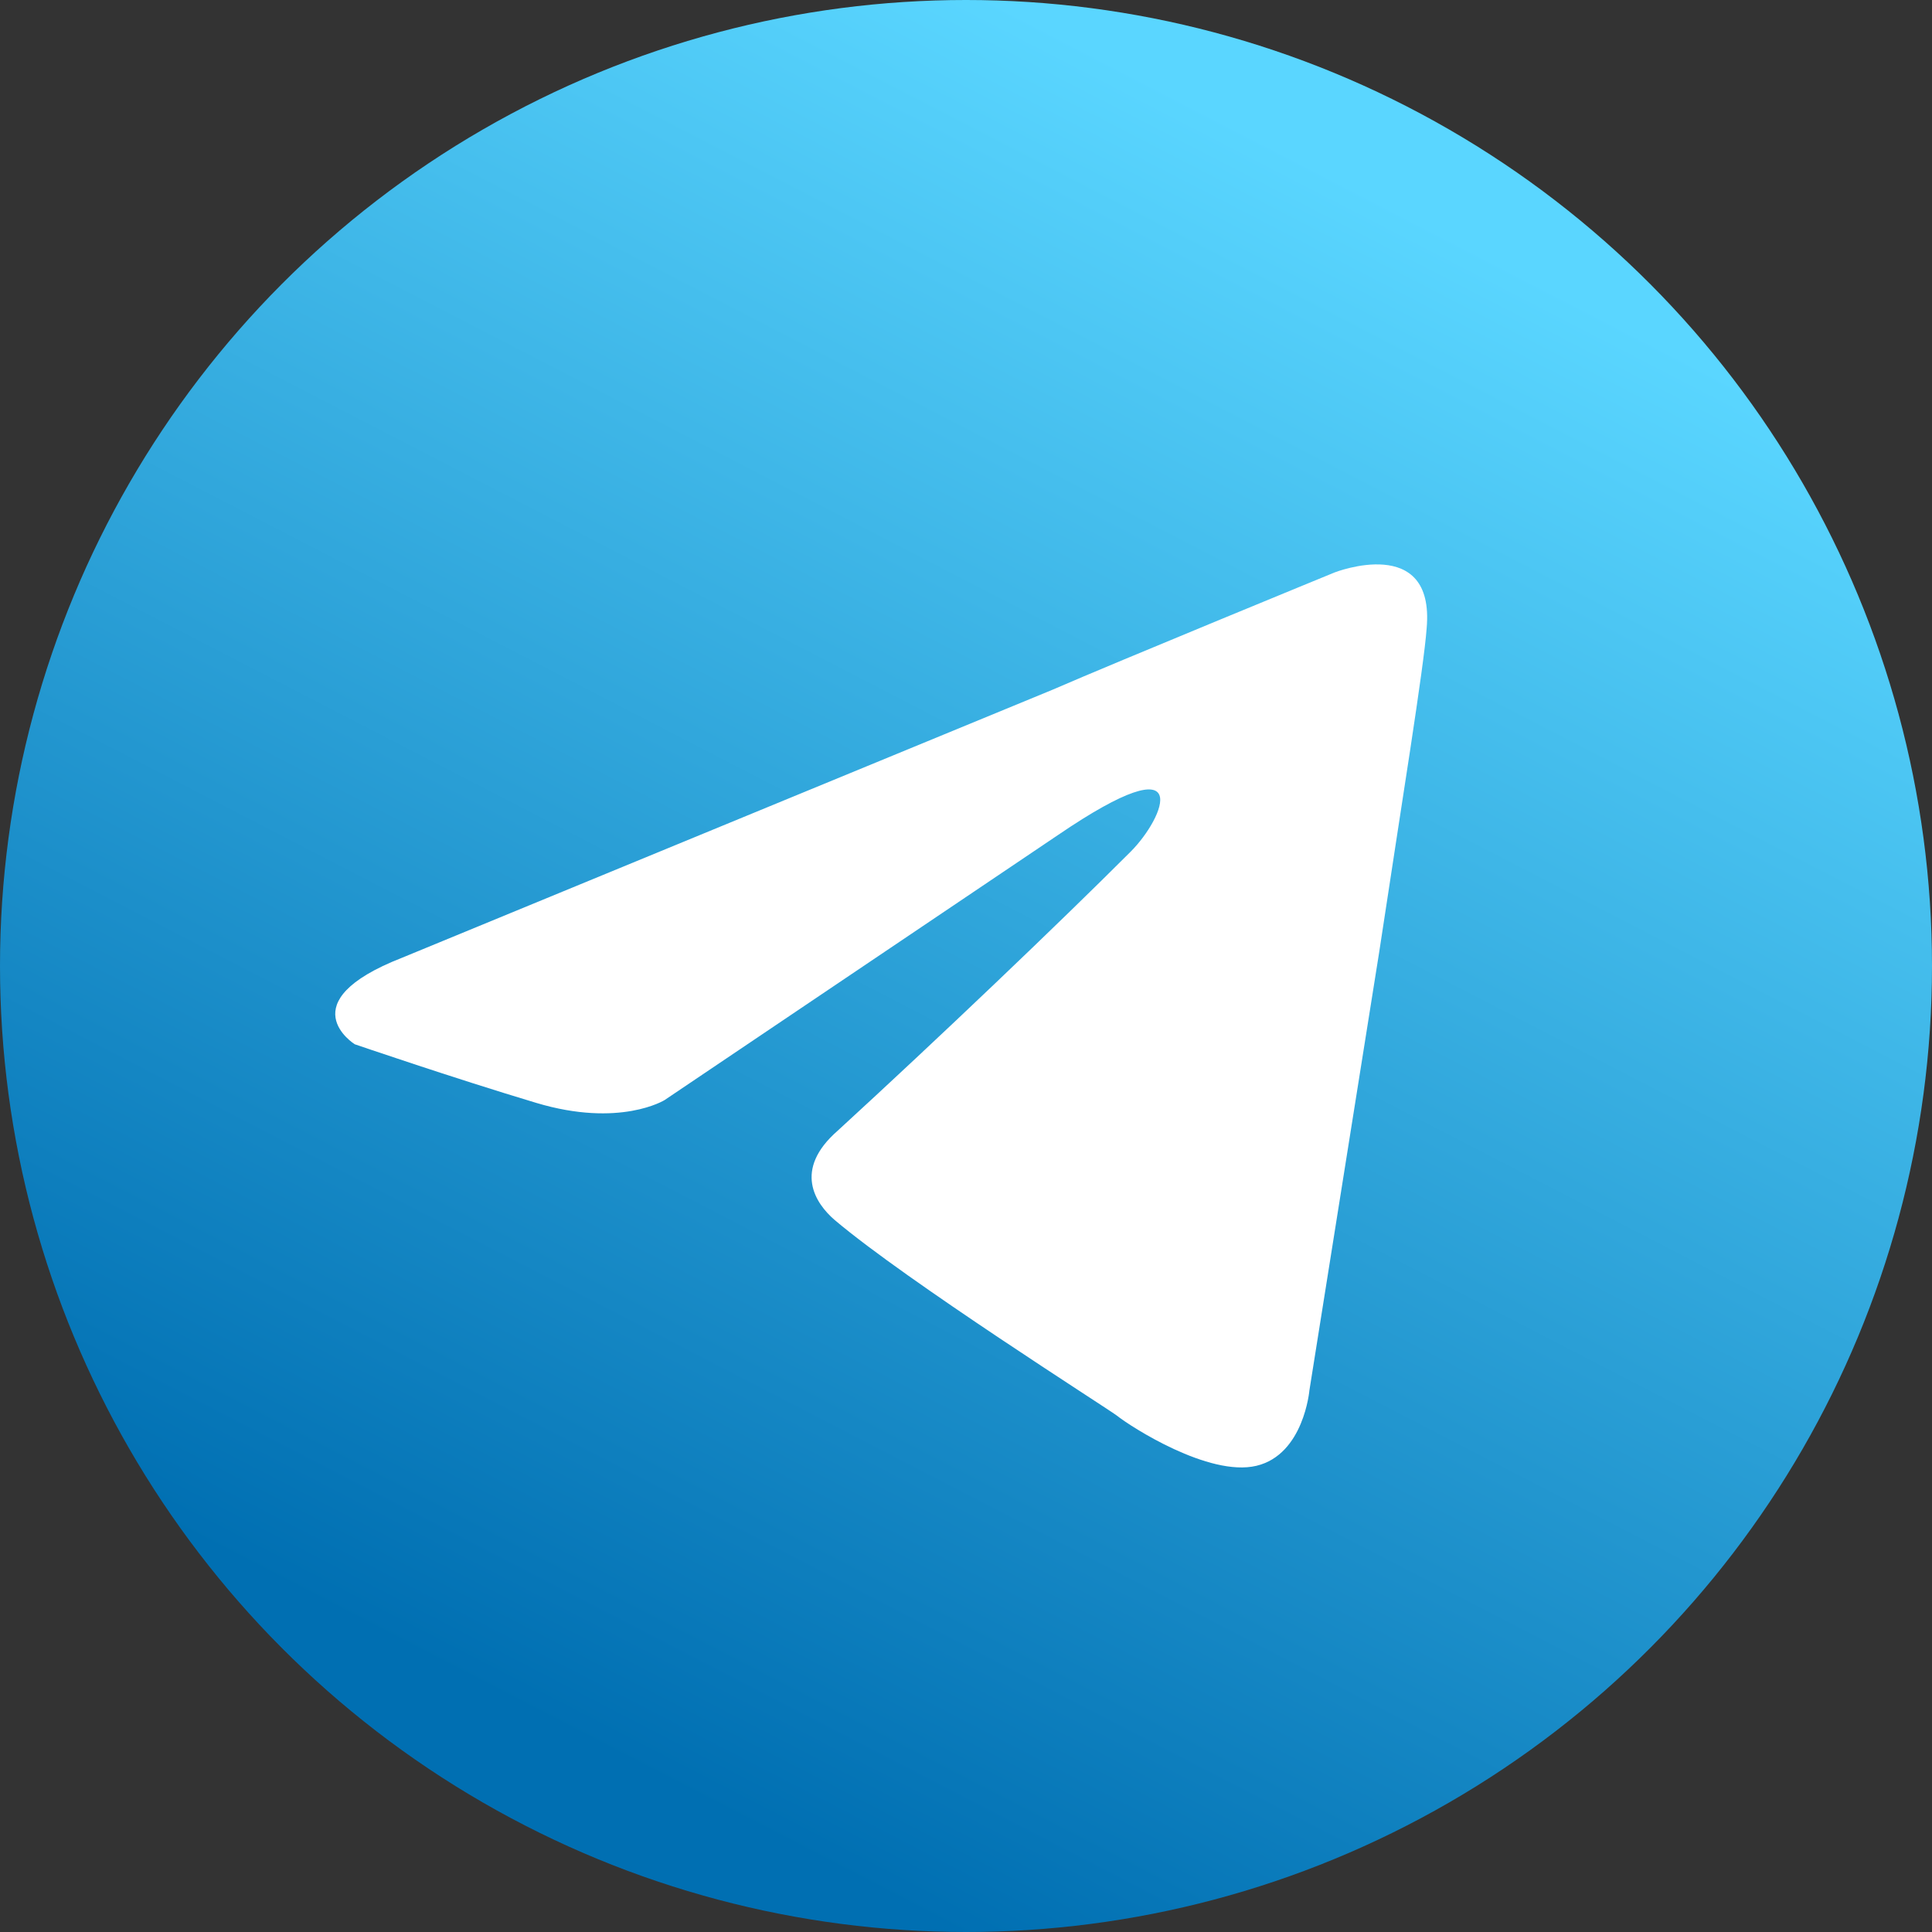
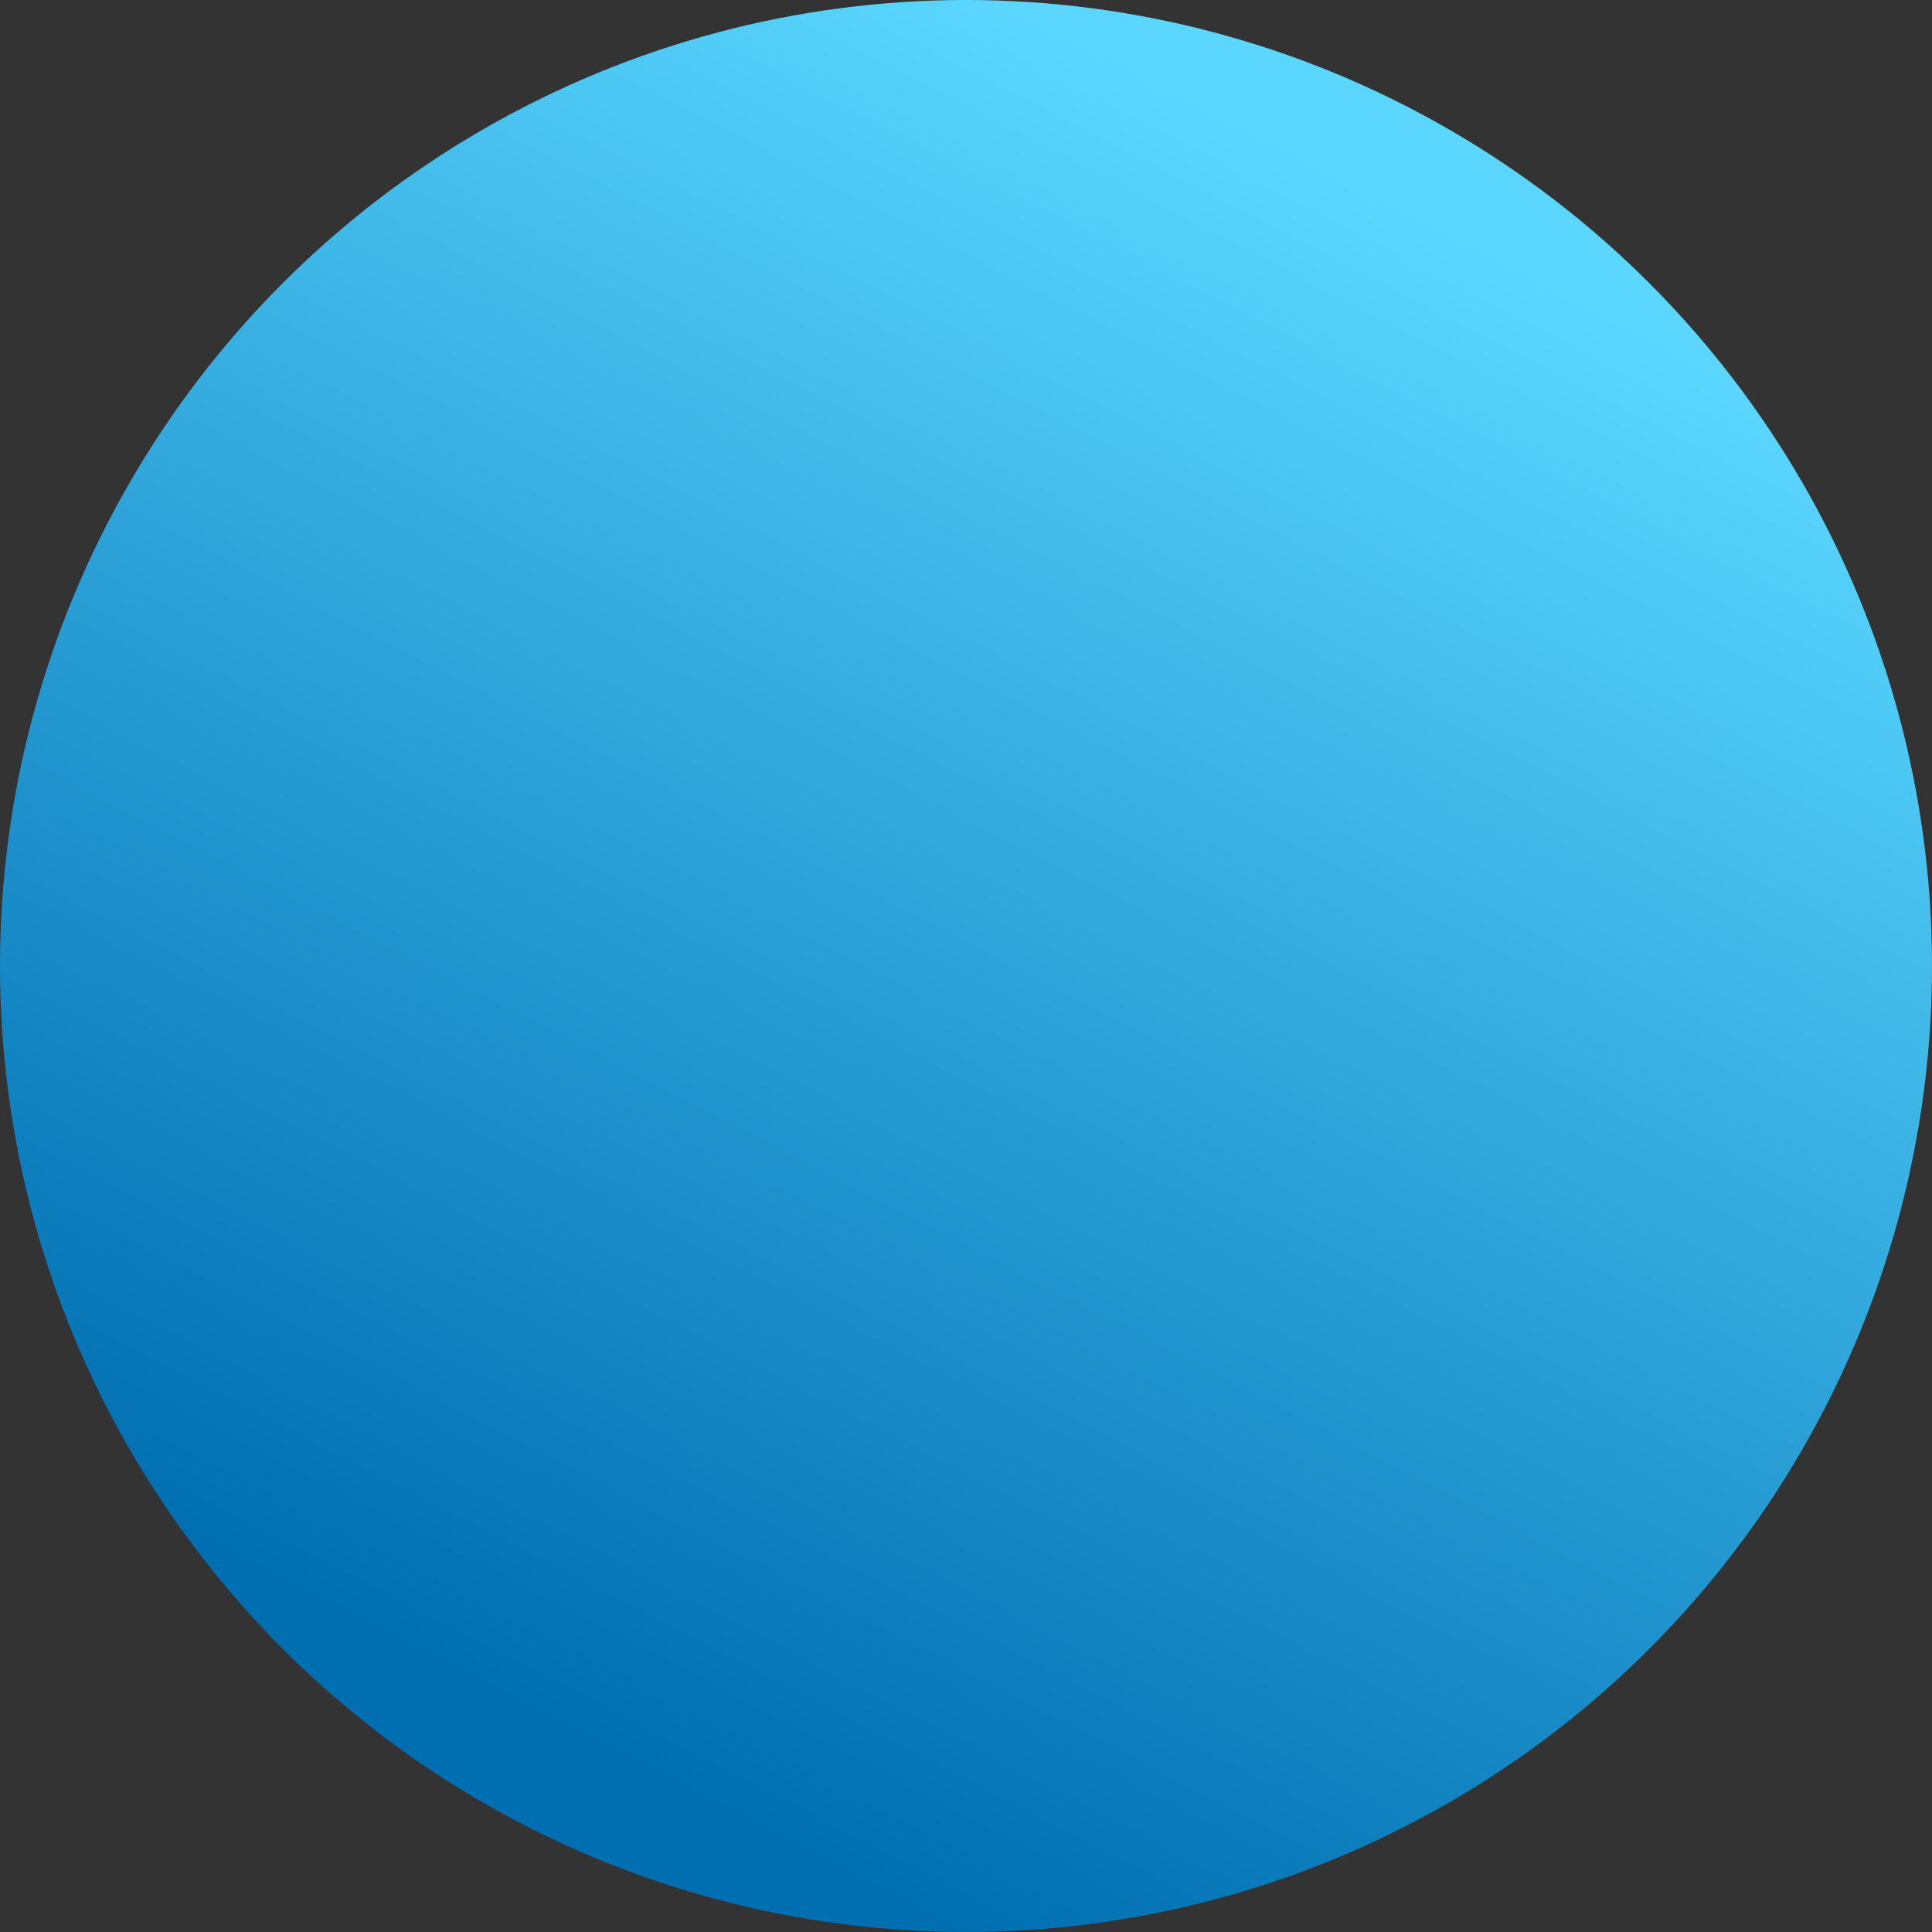
<svg xmlns="http://www.w3.org/2000/svg" width="64" height="64" viewBox="0 0 64 64">
  <rect x="0" y="0" width="64" height="64" fill="#333333" stroke="none" />
  <defs>
    <linearGradient id="9em6a9qq2a" x1=".91" x2=".5" y1=".207" y2="1" gradientUnits="objectBoundingBox">
      <stop offset="0" stop-color="#5ad6ff" />
      <stop offset="1" stop-color="#006fb2" />
    </linearGradient>
  </defs>
  <g transform="translate(-196 -240)">
    <circle cx="32" cy="32" r="32" fill="url(#9em6a9qq2a)" transform="translate(196 240)" />
-     <path fill="#fff" d="M1872.879 1148.172c-.092 1.295-.832 5.827-1.572 10.728l-2.312 14.52s-.185 2.127-1.757 2.5-4.162-1.295-4.624-1.665c-.37-.277-6.936-4.439-9.341-6.474-.647-.555-1.387-1.665.092-2.959 3.329-3.052 7.306-6.844 9.711-9.249 1.11-1.11 2.22-3.7-2.4-.555l-13.041 8.786s-1.48.925-4.254.093-6.011-1.942-6.011-1.942-2.22-1.387 1.572-2.867l21.549-8.879c2.127-.925 9.341-3.884 9.341-3.884s3.324-1.298 3.047 1.847z" transform="translate(-1629.619 -887.363)" />
  </g>
</svg>